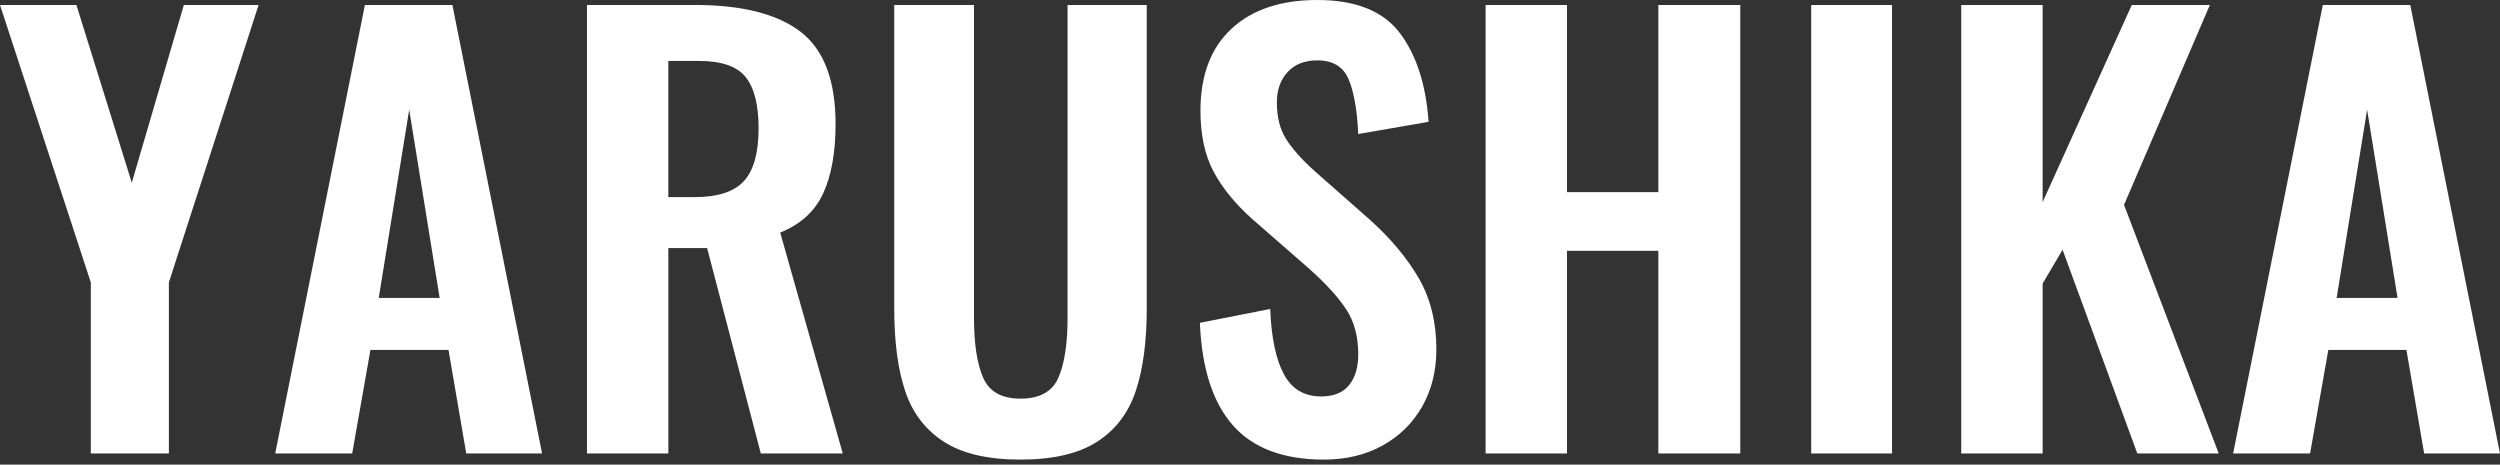
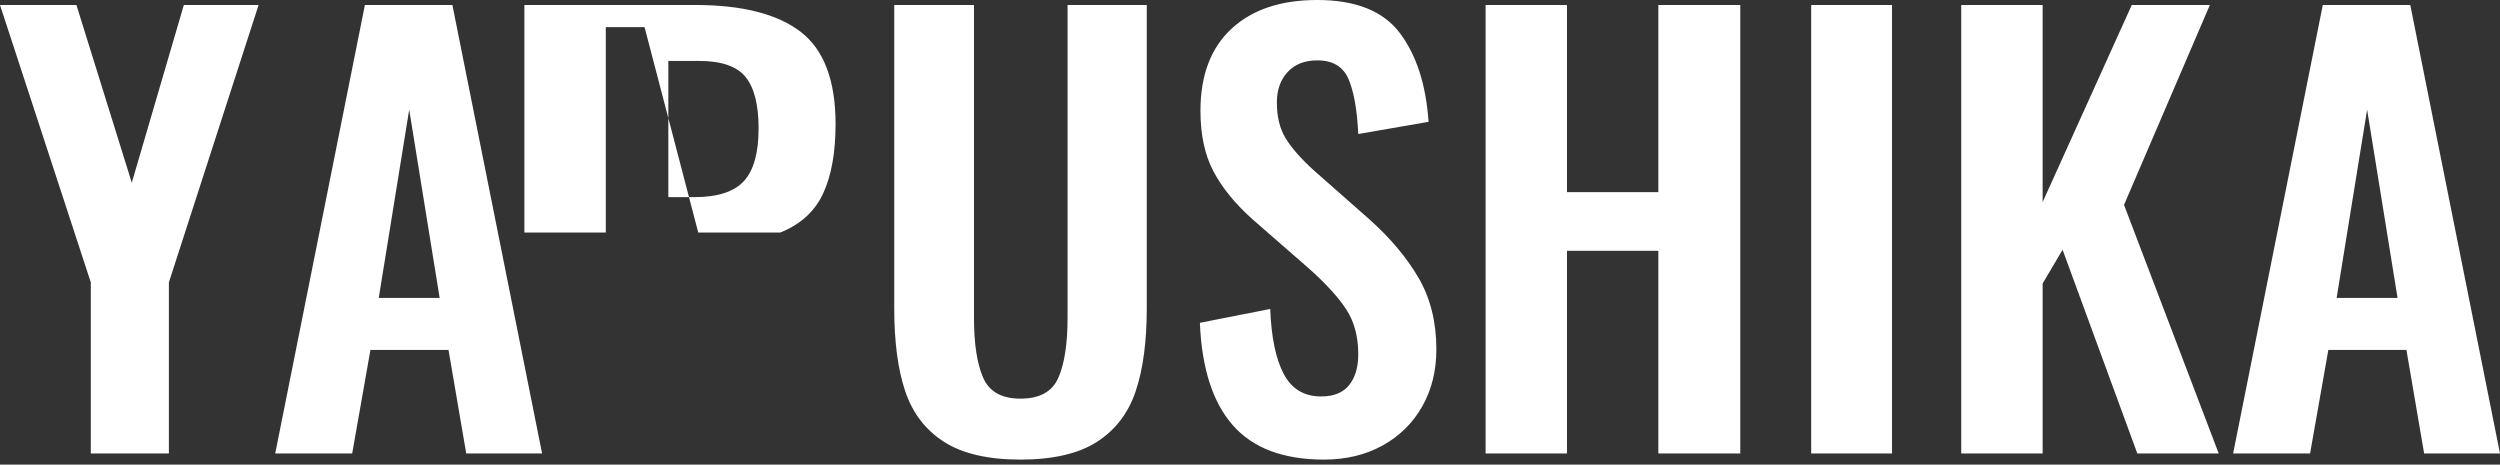
<svg xmlns="http://www.w3.org/2000/svg" version="1.1" x="0px" y="0px" width="226px" height="42px" viewBox="0 0 226 42" overflow="visible" enable-background="new 0 0 226 42" xml:space="preserve">
  <rect x="0" y="0" width="226" height="42" fill="#333333" stroke="none" />
  <defs>
</defs>
-   <path fill="#FFFFFF" d="M8.209,25.529L0,0.45h6.908l5.006,16.068L16.619,0.45h6.757l-8.109,25.079v15.467H8.209V25.529z   M32.987,0.45h7.909l8.109,40.546h-6.857l-1.603-9.36h-7.058l-1.651,9.36h-6.958L32.987,0.45z M39.744,26.931l-2.752-17.02  l-2.753,17.02H39.744z M53.059,0.45h9.761c4.271,0,7.458,0.81,9.561,2.428c2.103,1.619,3.154,4.397,3.154,8.334  c0,2.57-0.375,4.664-1.126,6.282c-0.751,1.619-2.044,2.795-3.879,3.529l5.656,19.972h-7.408l-4.855-18.571h-3.504v18.571h-7.358  V0.45z M62.77,17.82c2.103,0,3.596-0.483,4.48-1.452c0.884-0.967,1.327-2.553,1.327-4.755c0-2.135-0.393-3.687-1.177-4.655  c-0.784-0.968-2.194-1.452-4.229-1.452h-2.753V17.82H62.77z M85.344,39.944c-1.669-1.066-2.836-2.586-3.504-4.554  c-0.668-1.97-1-4.472-1-7.51V0.45h7.208v28.283c0,2.334,0.275,4.137,0.826,5.404c0.551,1.27,1.677,1.902,3.379,1.902  c1.734,0,2.878-0.633,3.429-1.902c0.55-1.268,0.826-3.07,0.826-5.404V0.45h7.159v27.431c0,3.004-0.334,5.498-1.001,7.484  c-0.668,1.985-1.836,3.513-3.504,4.579c-1.668,1.068-3.971,1.603-6.907,1.603C89.315,41.547,87.013,41.013,85.344,39.944z   M111.448,38.442c-1.819-2.067-2.812-5.155-2.978-9.26l6.357-1.251c0.1,2.569,0.508,4.53,1.226,5.881  c0.717,1.353,1.844,2.027,3.379,2.027c1.134,0,1.977-0.342,2.528-1.025c0.551-0.685,0.826-1.609,0.826-2.778  c0-1.602-0.359-2.953-1.076-4.054c-0.718-1.102-1.844-2.336-3.379-3.705l-5.105-4.455c-1.569-1.402-2.746-2.845-3.529-4.33  c-0.785-1.484-1.176-3.312-1.176-5.48c0-3.204,0.934-5.673,2.803-7.409C113.191,0.869,115.778,0,119.082,0  c3.47,0,5.957,0.993,7.458,2.979c1.501,1.986,2.37,4.664,2.603,8.034l-6.356,1.102c-0.101-2.169-0.393-3.821-0.876-4.956  c-0.484-1.134-1.426-1.702-2.828-1.702c-1.135,0-2.027,0.351-2.678,1.051s-0.976,1.619-0.976,2.753c0,1.302,0.267,2.387,0.801,3.254  c0.533,0.868,1.368,1.819,2.503,2.853l5.056,4.455c1.902,1.702,3.387,3.471,4.456,5.306c1.066,1.835,1.602,3.988,1.602,6.457  c0,1.937-0.426,3.654-1.278,5.156c-0.851,1.502-2.043,2.678-3.578,3.528c-1.536,0.851-3.304,1.277-5.306,1.277  C116.011,41.547,113.267,40.513,111.448,38.442z M134.299,0.45h7.356V17.37h8.259V0.45h7.408v40.546h-7.408V22.675h-8.259v18.321  h-7.356V0.45z M163.731,0.45h7.308v40.546h-7.308V0.45z M177.295,0.45h7.359v17.82l8.059-17.82h7.058l-7.759,18.071l8.561,22.475  h-7.359l-6.757-18.42l-1.802,3.053v15.367h-7.359V0.45z M209.981,0.45h7.908L226,40.996h-6.857l-1.602-9.36h-7.06l-1.65,9.36h-6.957  L209.981,0.45z M216.739,26.931l-2.752-17.02l-2.755,17.02H216.739z" />
+   <path fill="#FFFFFF" d="M8.209,25.529L0,0.45h6.908l5.006,16.068L16.619,0.45h6.757l-8.109,25.079v15.467H8.209V25.529z   M32.987,0.45h7.909l8.109,40.546h-6.857l-1.603-9.36h-7.058l-1.651,9.36h-6.958L32.987,0.45z M39.744,26.931l-2.752-17.02  l-2.753,17.02H39.744z M53.059,0.45h9.761c4.271,0,7.458,0.81,9.561,2.428c2.103,1.619,3.154,4.397,3.154,8.334  c0,2.57-0.375,4.664-1.126,6.282c-0.751,1.619-2.044,2.795-3.879,3.529h-7.408l-4.855-18.571h-3.504v18.571h-7.358  V0.45z M62.77,17.82c2.103,0,3.596-0.483,4.48-1.452c0.884-0.967,1.327-2.553,1.327-4.755c0-2.135-0.393-3.687-1.177-4.655  c-0.784-0.968-2.194-1.452-4.229-1.452h-2.753V17.82H62.77z M85.344,39.944c-1.669-1.066-2.836-2.586-3.504-4.554  c-0.668-1.97-1-4.472-1-7.51V0.45h7.208v28.283c0,2.334,0.275,4.137,0.826,5.404c0.551,1.27,1.677,1.902,3.379,1.902  c1.734,0,2.878-0.633,3.429-1.902c0.55-1.268,0.826-3.07,0.826-5.404V0.45h7.159v27.431c0,3.004-0.334,5.498-1.001,7.484  c-0.668,1.985-1.836,3.513-3.504,4.579c-1.668,1.068-3.971,1.603-6.907,1.603C89.315,41.547,87.013,41.013,85.344,39.944z   M111.448,38.442c-1.819-2.067-2.812-5.155-2.978-9.26l6.357-1.251c0.1,2.569,0.508,4.53,1.226,5.881  c0.717,1.353,1.844,2.027,3.379,2.027c1.134,0,1.977-0.342,2.528-1.025c0.551-0.685,0.826-1.609,0.826-2.778  c0-1.602-0.359-2.953-1.076-4.054c-0.718-1.102-1.844-2.336-3.379-3.705l-5.105-4.455c-1.569-1.402-2.746-2.845-3.529-4.33  c-0.785-1.484-1.176-3.312-1.176-5.48c0-3.204,0.934-5.673,2.803-7.409C113.191,0.869,115.778,0,119.082,0  c3.47,0,5.957,0.993,7.458,2.979c1.501,1.986,2.37,4.664,2.603,8.034l-6.356,1.102c-0.101-2.169-0.393-3.821-0.876-4.956  c-0.484-1.134-1.426-1.702-2.828-1.702c-1.135,0-2.027,0.351-2.678,1.051s-0.976,1.619-0.976,2.753c0,1.302,0.267,2.387,0.801,3.254  c0.533,0.868,1.368,1.819,2.503,2.853l5.056,4.455c1.902,1.702,3.387,3.471,4.456,5.306c1.066,1.835,1.602,3.988,1.602,6.457  c0,1.937-0.426,3.654-1.278,5.156c-0.851,1.502-2.043,2.678-3.578,3.528c-1.536,0.851-3.304,1.277-5.306,1.277  C116.011,41.547,113.267,40.513,111.448,38.442z M134.299,0.45h7.356V17.37h8.259V0.45h7.408v40.546h-7.408V22.675h-8.259v18.321  h-7.356V0.45z M163.731,0.45h7.308v40.546h-7.308V0.45z M177.295,0.45h7.359v17.82l8.059-17.82h7.058l-7.759,18.071l8.561,22.475  h-7.359l-6.757-18.42l-1.802,3.053v15.367h-7.359V0.45z M209.981,0.45h7.908L226,40.996h-6.857l-1.602-9.36h-7.06l-1.65,9.36h-6.957  L209.981,0.45z M216.739,26.931l-2.752-17.02l-2.755,17.02H216.739z" />
</svg>